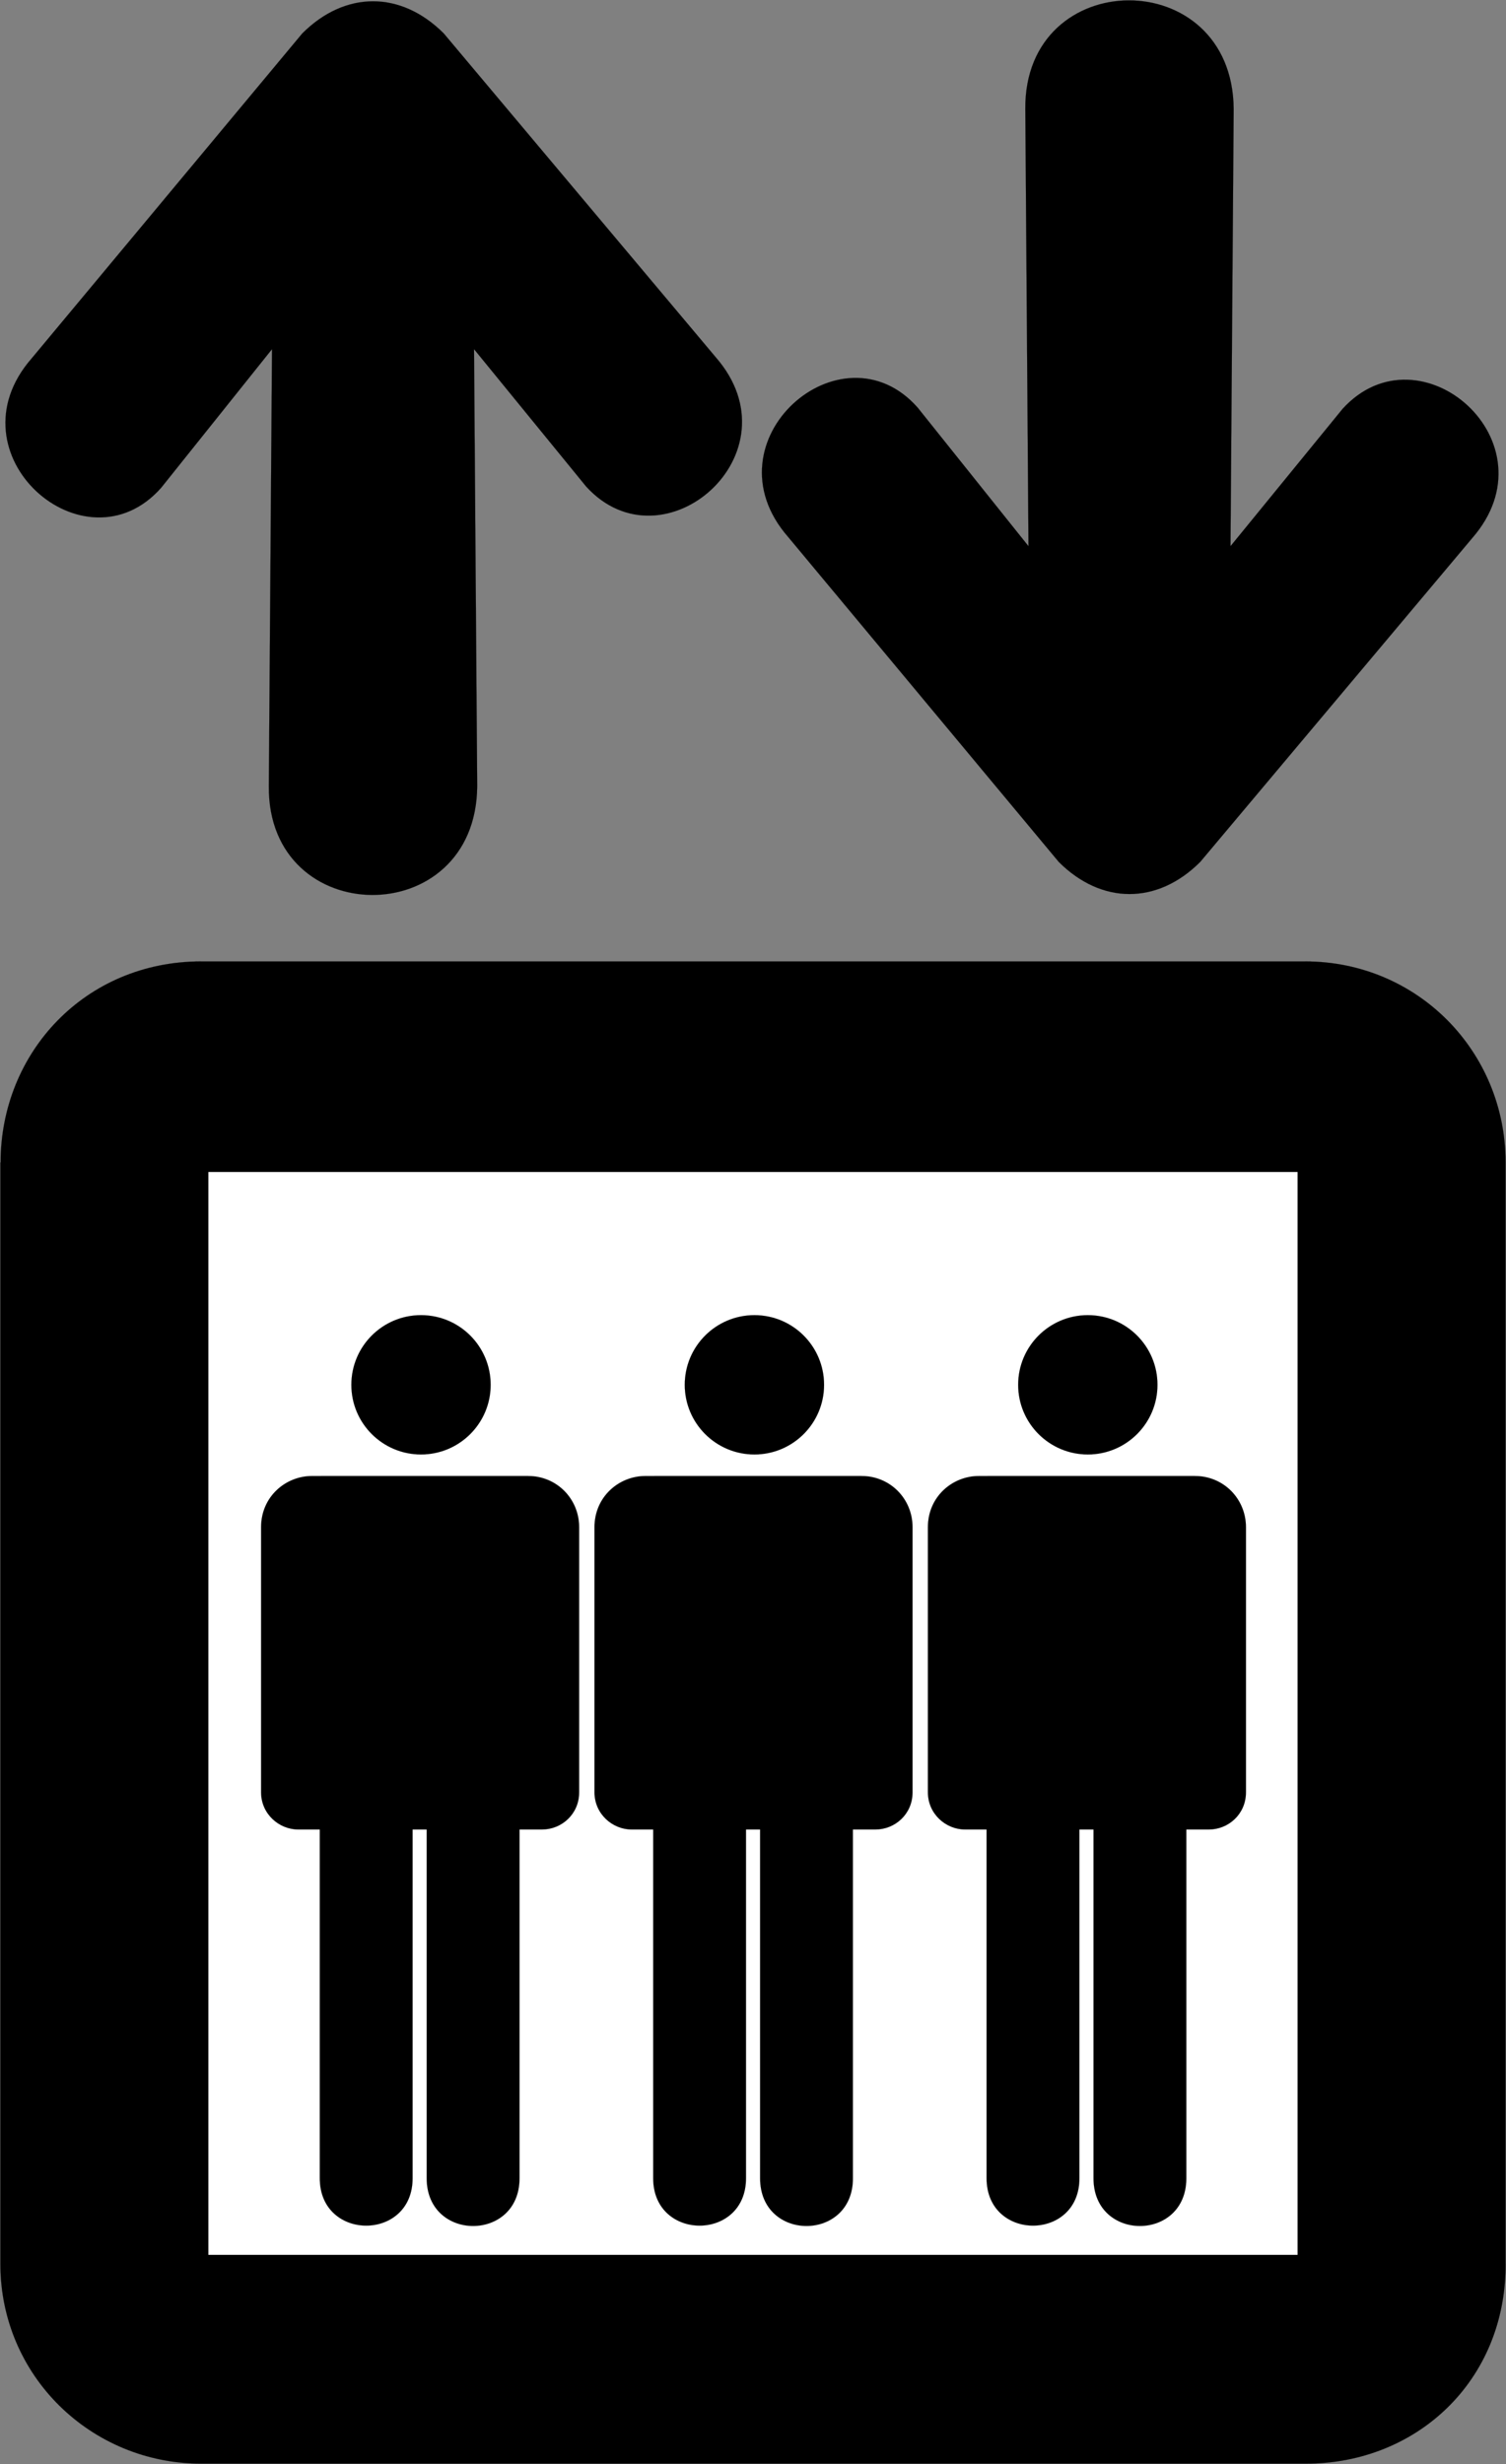
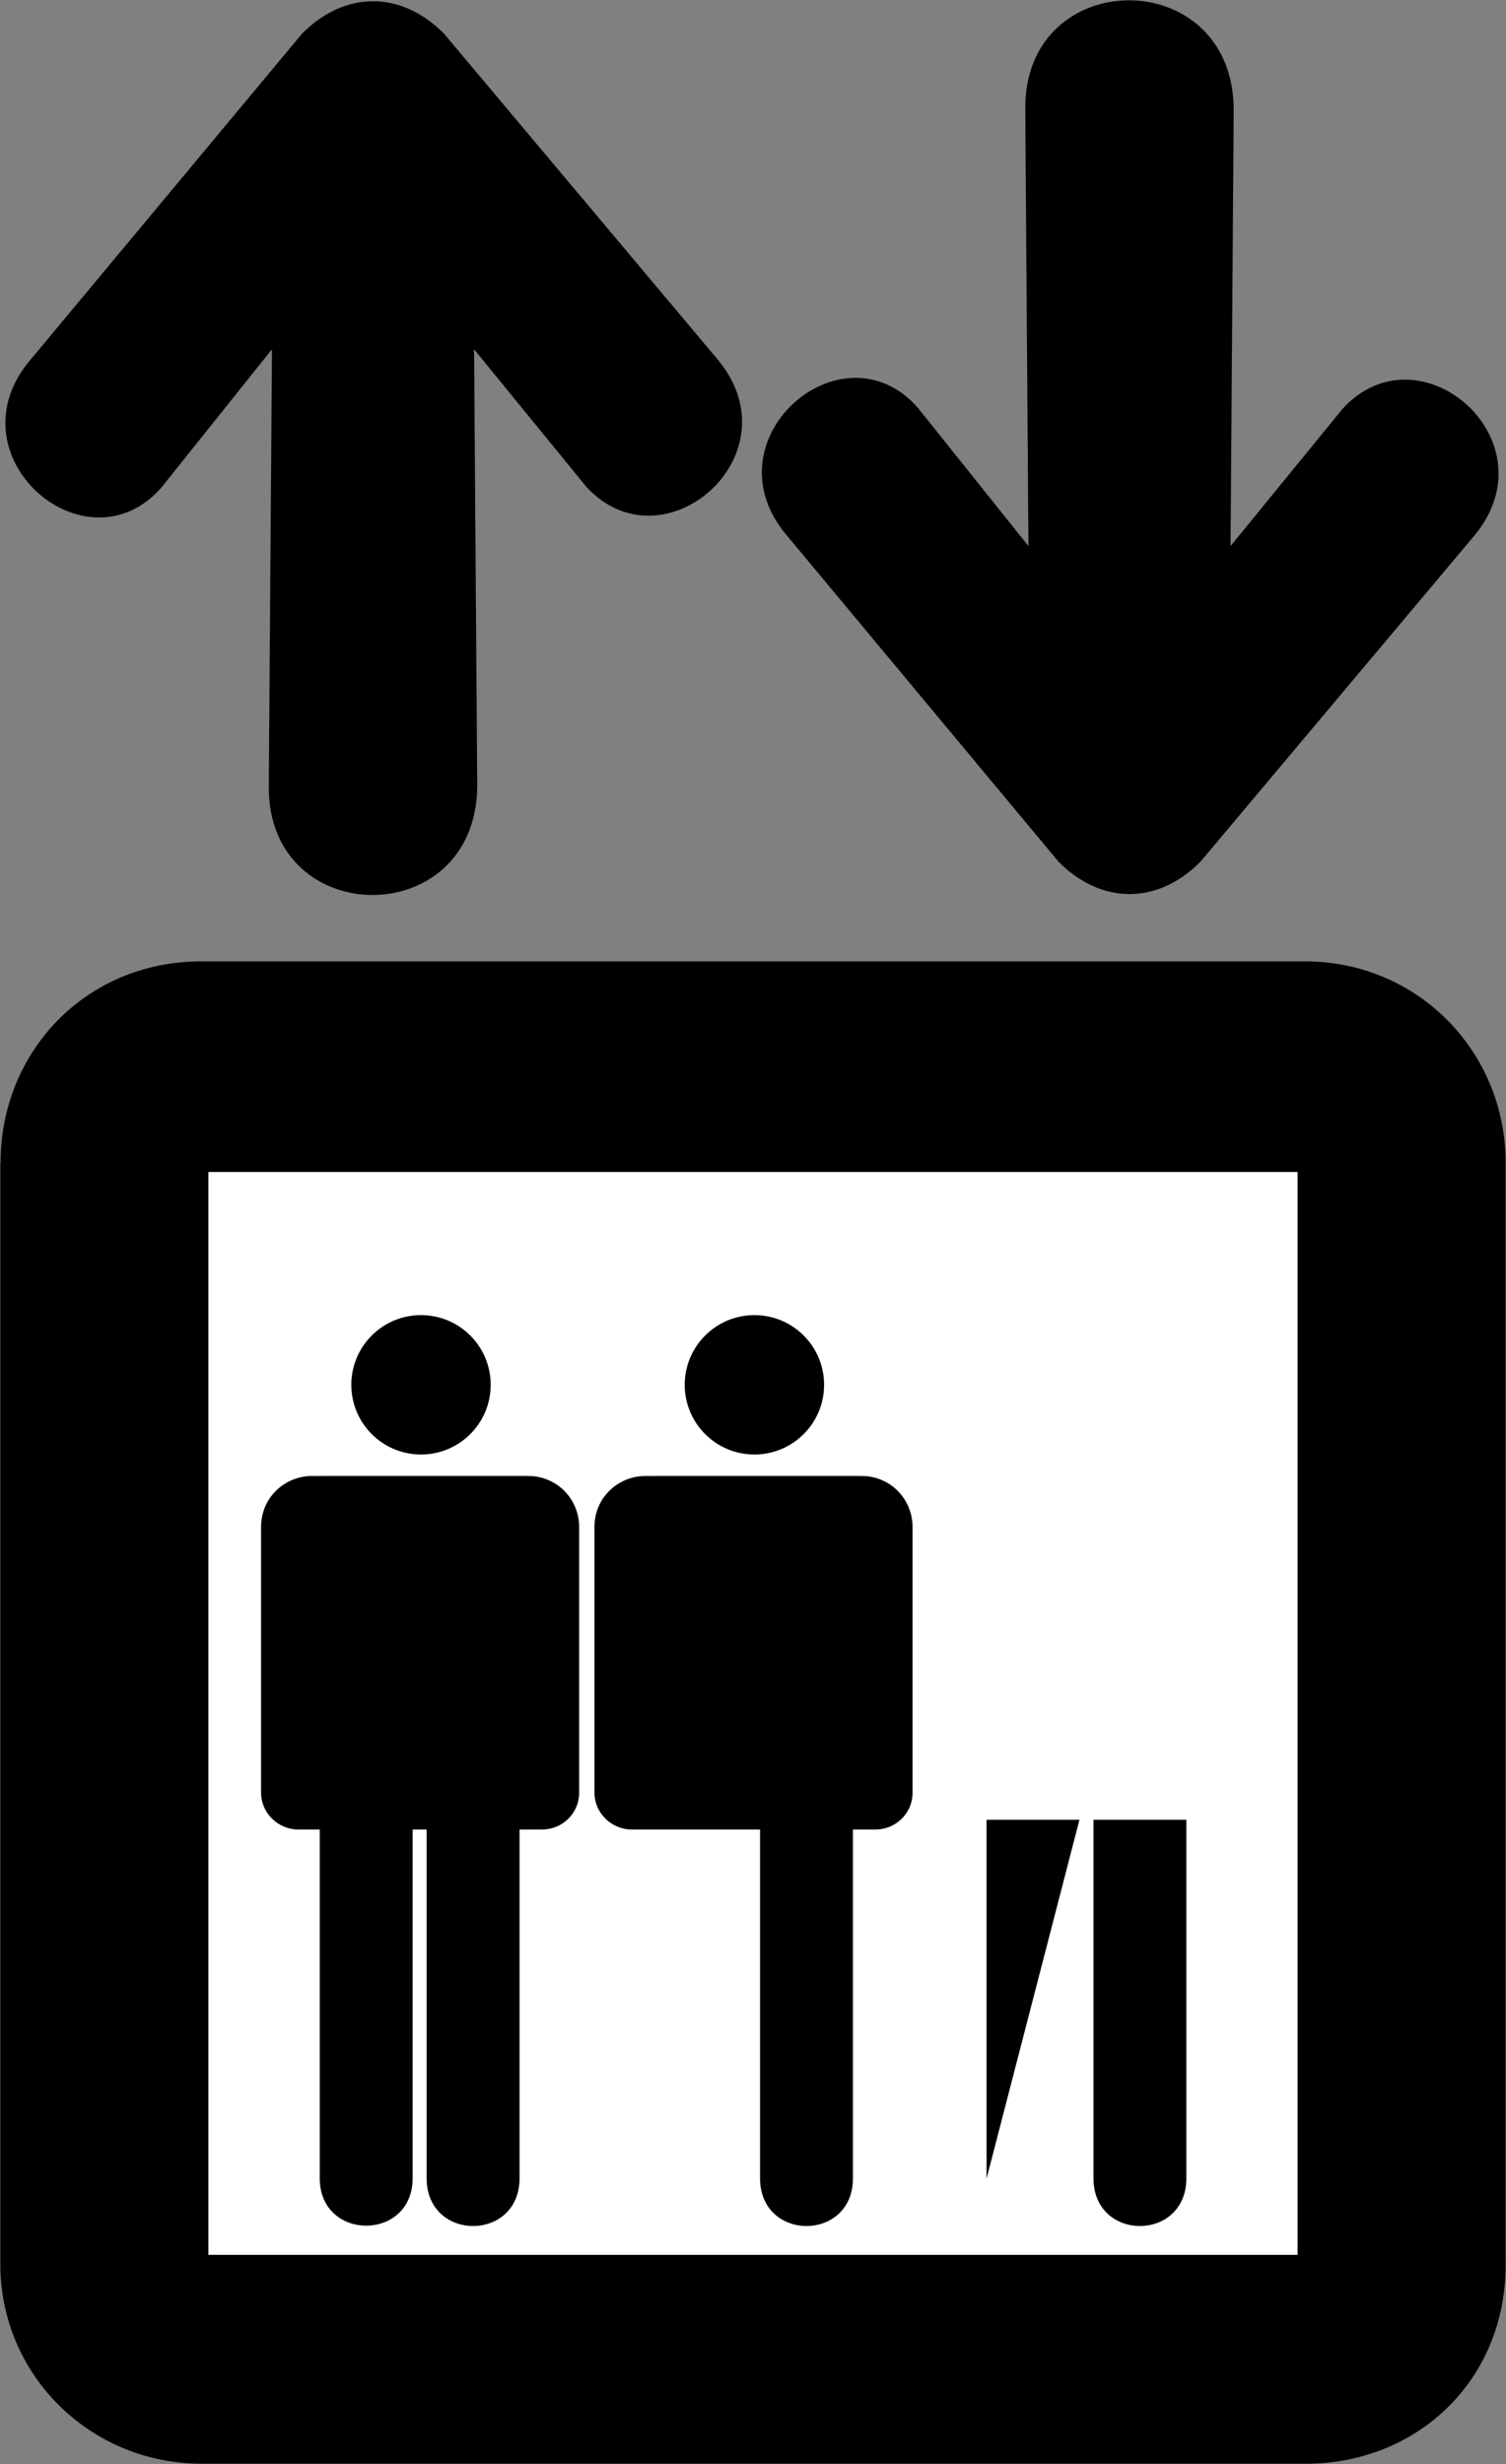
<svg xmlns="http://www.w3.org/2000/svg" xmlns:ns1="http://www.inkscape.org/namespaces/inkscape" xmlns:ns2="http://sodipodi.sourceforge.net/DTD/sodipodi-0.dtd" width="298.161" height="487.798" id="svg2" version="1.1" ns1:version="0.47 r22583" ns2:docname="11_elevator.cdr">
  <rect width="100%" height="100%" fill="#808080" stroke="none" />
  <ns2:namedview pagecolor="#ffffff" bordercolor="#666666" borderopacity="1" objecttolerance="10" gridtolerance="10" guidetolerance="10" ns1:pageopacity="0" ns1:pageshadow="2" ns1:window-width="640" ns1:window-height="481" id="namedview52" showgrid="false" ns1:zoom="0.48380682" ns1:cx="149.08051" ns1:cy="243.899" ns1:window-x="0" ns1:window-y="0" ns1:window-maximized="0" ns1:current-layer="svg2" />
  <defs id="defs4">
    <ns1:perspective ns2:type="inkscape:persp3d" ns1:vp_x="0 : 243.899 : 1" ns1:vp_y="0 : 1000 : 0" ns1:vp_z="298.16101 : 243.899 : 1" ns1:persp3d-origin="149.08051 : 162.59933 : 1" id="perspective56" />
    <marker id="ArrowEnd" viewBox="0 0 10 10" refX="0" refY="5" markerUnits="strokeWidth" markerWidth="4" markerHeight="3" orient="auto">
      <path d="M 0 0 L 10 5 L 0 10 z" id="path7" />
    </marker>
    <marker id="ArrowStart" viewBox="0 0 10 10" refX="10" refY="5" markerUnits="strokeWidth" markerWidth="4" markerHeight="3" orient="auto">
-       <path d="M 10 0 L 0 5 L 10 10 z" id="path10" />
-     </marker>
+       </marker>
  </defs>
  <g id="g12">
    <g id="g14">
      <g id="g16">
        <path style="stroke:#000000; stroke-width:0.014; fill:#000000" d="M 0.074 448.17L 0.074 230.142L 0.12 230.134C 0.12 208.39 16.843 190.327 39.846 190.327L 258.374 190.327C 280.626 190.327 298.078 208.139 298.078 230.142L 298.079 448.17L 298.087 448.225C 298.129 471.423 280.376 487.72 258.623 487.72L 39.846 487.72L 39.846 487.724C 18.094 487.724 0.074 470.422 0.074 448.17z" id="path18" />
        <path style="stroke:#000000; stroke-width:0.014; fill:#ffffff" d="M 41.254 232.006L 256.899 232.006L 256.899 446.401L 41.254 446.401L 41.254 232.006z" id="path20" />
        <path style="stroke:#000000; stroke-width:0.014; fill:#000000" d="M 202.992 21.584C 202.752 -6.935 244.007 -7.256 244.247 21.584L 243.62 108.122L 265.812 80.936C 281.127 64.121 308.067 87.562 291.44 106.564L 237.621 170.635C 229.12 179.136 218.068 179.085 209.617 170.635L 156.048 106.314C 139.421 87.312 166.612 63.621 181.676 80.686L 203.619 108.122L 202.992 21.584z" id="path22" />
        <path style="stroke:#000000; stroke-width:0.014; fill:#000000" d="M 53.223 155.665C 52.983 184.183 94.238 184.505 94.478 155.665L 93.851 69.127L 116.043 96.313C 131.358 113.128 158.298 89.687 141.671 70.685L 87.852 6.614C 79.351 -1.887 68.3 -1.836 59.849 6.614L 6.28 70.935C -10.348 89.937 16.843 113.628 31.908 96.563L 53.85 69.127L 53.223 155.665z" id="path24" />
-         <path style="stroke:#000000; stroke-width:0.014; fill:#000000" d="M 246.676 354.814C 246.676 359.158 243.184 362.18 239.34 362.18C 239.34 362.18 191.115 362.18 191.053 362.18C 187.261 362.18 183.707 359.106 183.707 354.814L 183.707 302.339C 183.707 296.317 188.531 292.2 193.803 292.2C 193.754 292.2 236.558 292.2 236.558 292.2C 242.309 292.2 246.676 296.775 246.676 302.339L 246.676 354.814z" id="path26" />
        <path style="stroke:#000000; stroke-width:0.014; fill:#000000" d="M 234.871 360.262L 216.496 360.262L 216.496 431.23C 216.496 443.82 234.871 443.82 234.871 431.23L 234.871 360.262z" id="path28" />
-         <path style="stroke:#000000; stroke-width:0.014; fill:#000000" d="M 213.703 360.262L 195.329 360.262L 195.329 431.23C 195.329 443.725 213.703 443.725 213.703 431.23L 213.703 360.262z" id="path30" />
-         <path style="stroke:#000000; stroke-width:0.014; fill:#000000" d="M 201.578 274.148C 201.578 266.531 207.752 260.357 215.368 260.357C 222.984 260.357 229.158 266.531 229.158 274.148C 229.158 281.764 222.984 287.938 215.368 287.938C 207.752 287.938 201.578 281.764 201.578 274.148z" id="path32" />
+         <path style="stroke:#000000; stroke-width:0.014; fill:#000000" d="M 213.703 360.262L 195.329 360.262L 195.329 431.23L 213.703 360.262z" id="path30" />
        <path style="stroke:#000000; stroke-width:0.014; fill:#000000" d="M 180.668 354.814C 180.668 359.158 177.176 362.18 173.332 362.18C 173.332 362.18 125.107 362.18 125.044 362.18C 121.252 362.18 117.698 359.106 117.698 354.814L 117.698 302.339C 117.698 296.317 122.523 292.2 127.795 292.2C 127.746 292.2 170.55 292.2 170.55 292.2C 176.301 292.2 180.668 296.775 180.668 302.339L 180.668 354.814z" id="path34" />
        <path style="stroke:#000000; stroke-width:0.014; fill:#000000" d="M 168.863 360.262L 150.487 360.262L 150.487 431.23C 150.487 443.82 168.862 443.82 168.862 431.23L 168.863 360.262z" id="path36" />
-         <path style="stroke:#000000; stroke-width:0.014; fill:#000000" d="M 147.694 360.262L 129.321 360.262L 129.321 431.23C 129.321 443.725 147.694 443.725 147.694 431.23L 147.694 360.262z" id="path38" />
        <path style="stroke:#000000; stroke-width:0.014; fill:#000000" d="M 135.57 274.148C 135.57 266.531 141.743 260.357 149.36 260.357C 156.976 260.357 163.15 266.531 163.15 274.148C 163.15 281.764 156.976 287.938 149.36 287.938C 141.744 287.938 135.57 281.764 135.57 274.148z" id="path40" />
        <path style="stroke:#000000; stroke-width:0.014; fill:#000000" d="M 114.66 354.814C 114.66 359.158 111.168 362.18 107.323 362.18C 107.323 362.18 59.099 362.18 59.036 362.18C 55.244 362.18 51.69 359.106 51.69 354.814L 51.69 302.339C 51.69 296.317 56.515 292.2 61.787 292.2C 61.737 292.2 104.542 292.2 104.542 292.2C 110.293 292.2 114.66 296.775 114.66 302.339L 114.66 354.814z" id="path42" />
        <path style="stroke:#000000; stroke-width:0.014; fill:#000000" d="M 102.854 360.262L 84.479 360.262L 84.479 431.23C 84.479 443.82 102.854 443.82 102.854 431.23L 102.854 360.262z" id="path44" />
        <path style="stroke:#000000; stroke-width:0.014; fill:#000000" d="M 81.686 360.262L 63.313 360.262L 63.313 431.23C 63.313 443.725 81.686 443.725 81.686 431.23L 81.686 360.262z" id="path46" />
        <path style="stroke:#000000; stroke-width:0.014; fill:#000000" d="M 69.562 274.148C 69.562 266.531 75.735 260.357 83.352 260.357C 90.968 260.357 97.142 266.531 97.142 274.148C 97.142 281.764 90.968 287.938 83.352 287.938C 75.735 287.938 69.561 281.764 69.562 274.148z" id="path48" />
      </g>
    </g>
  </g>
  <g id="g50" />
</svg>